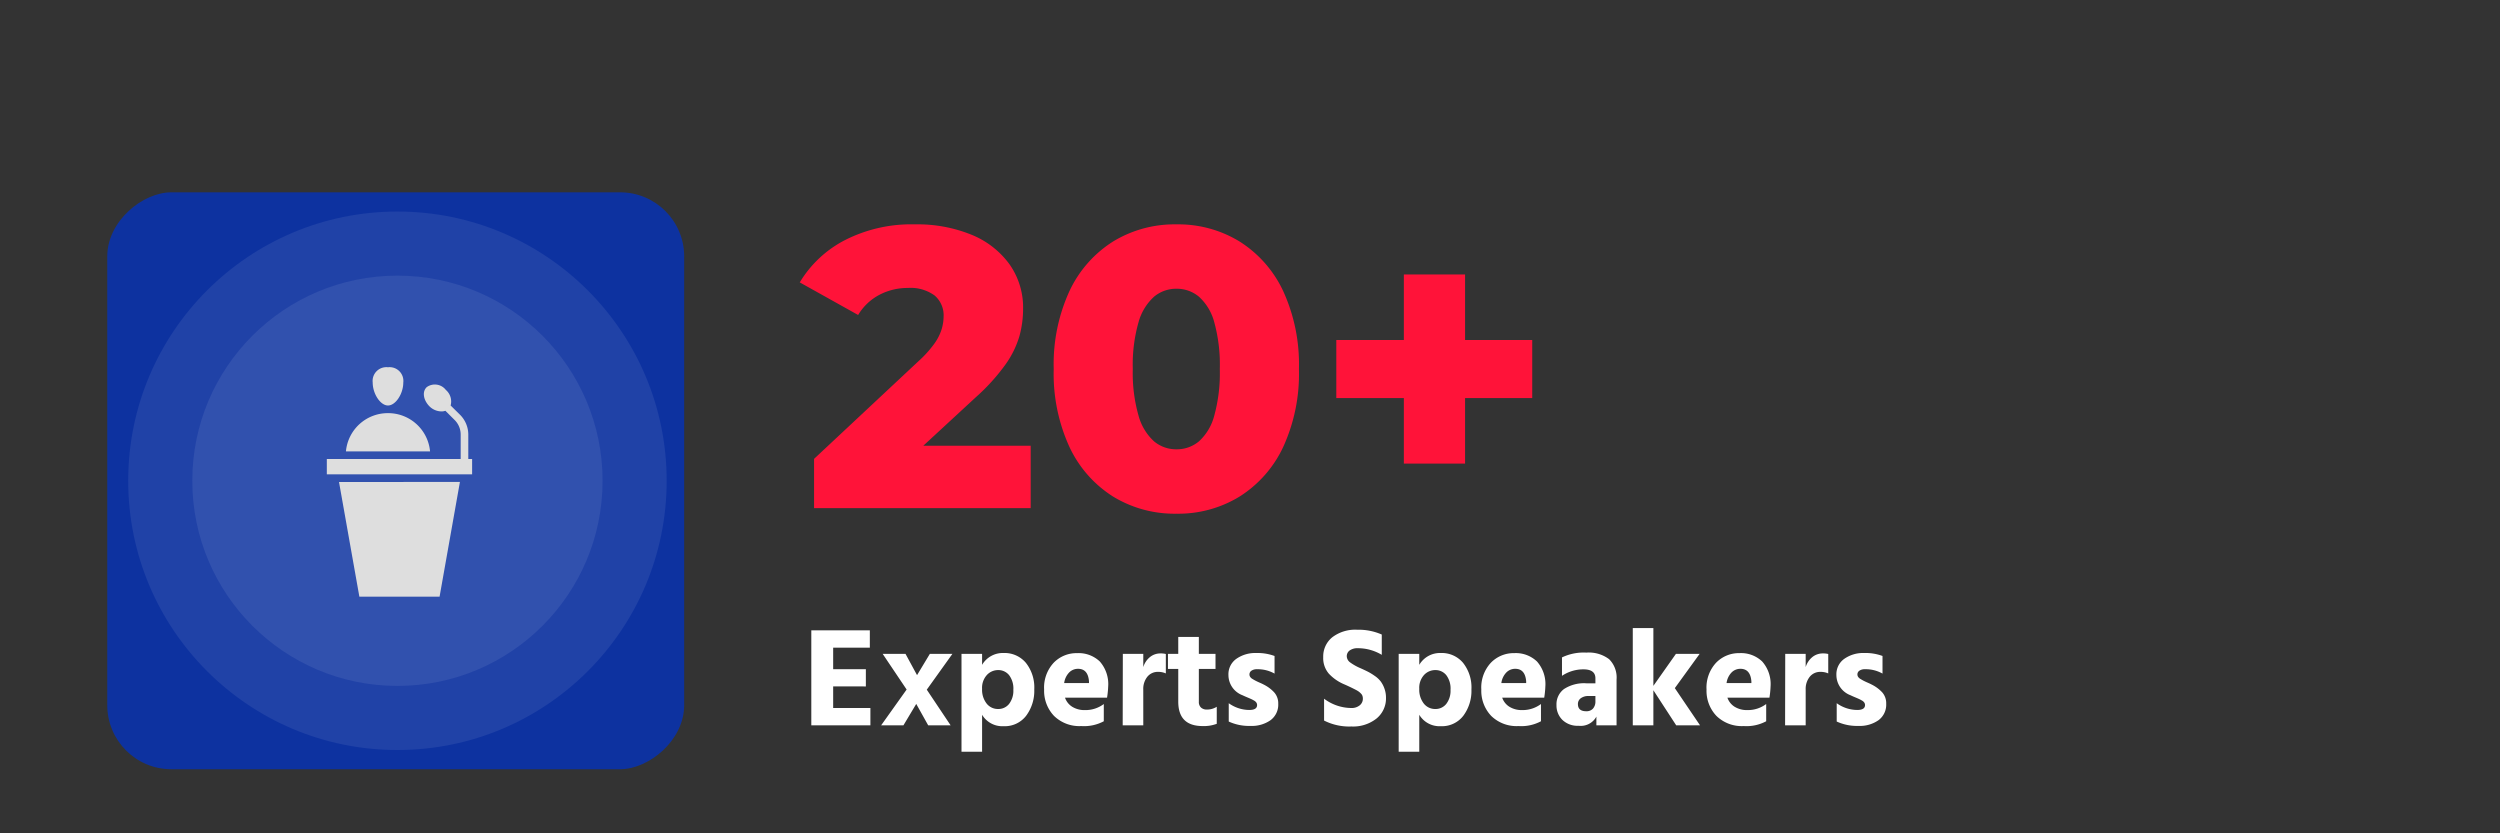
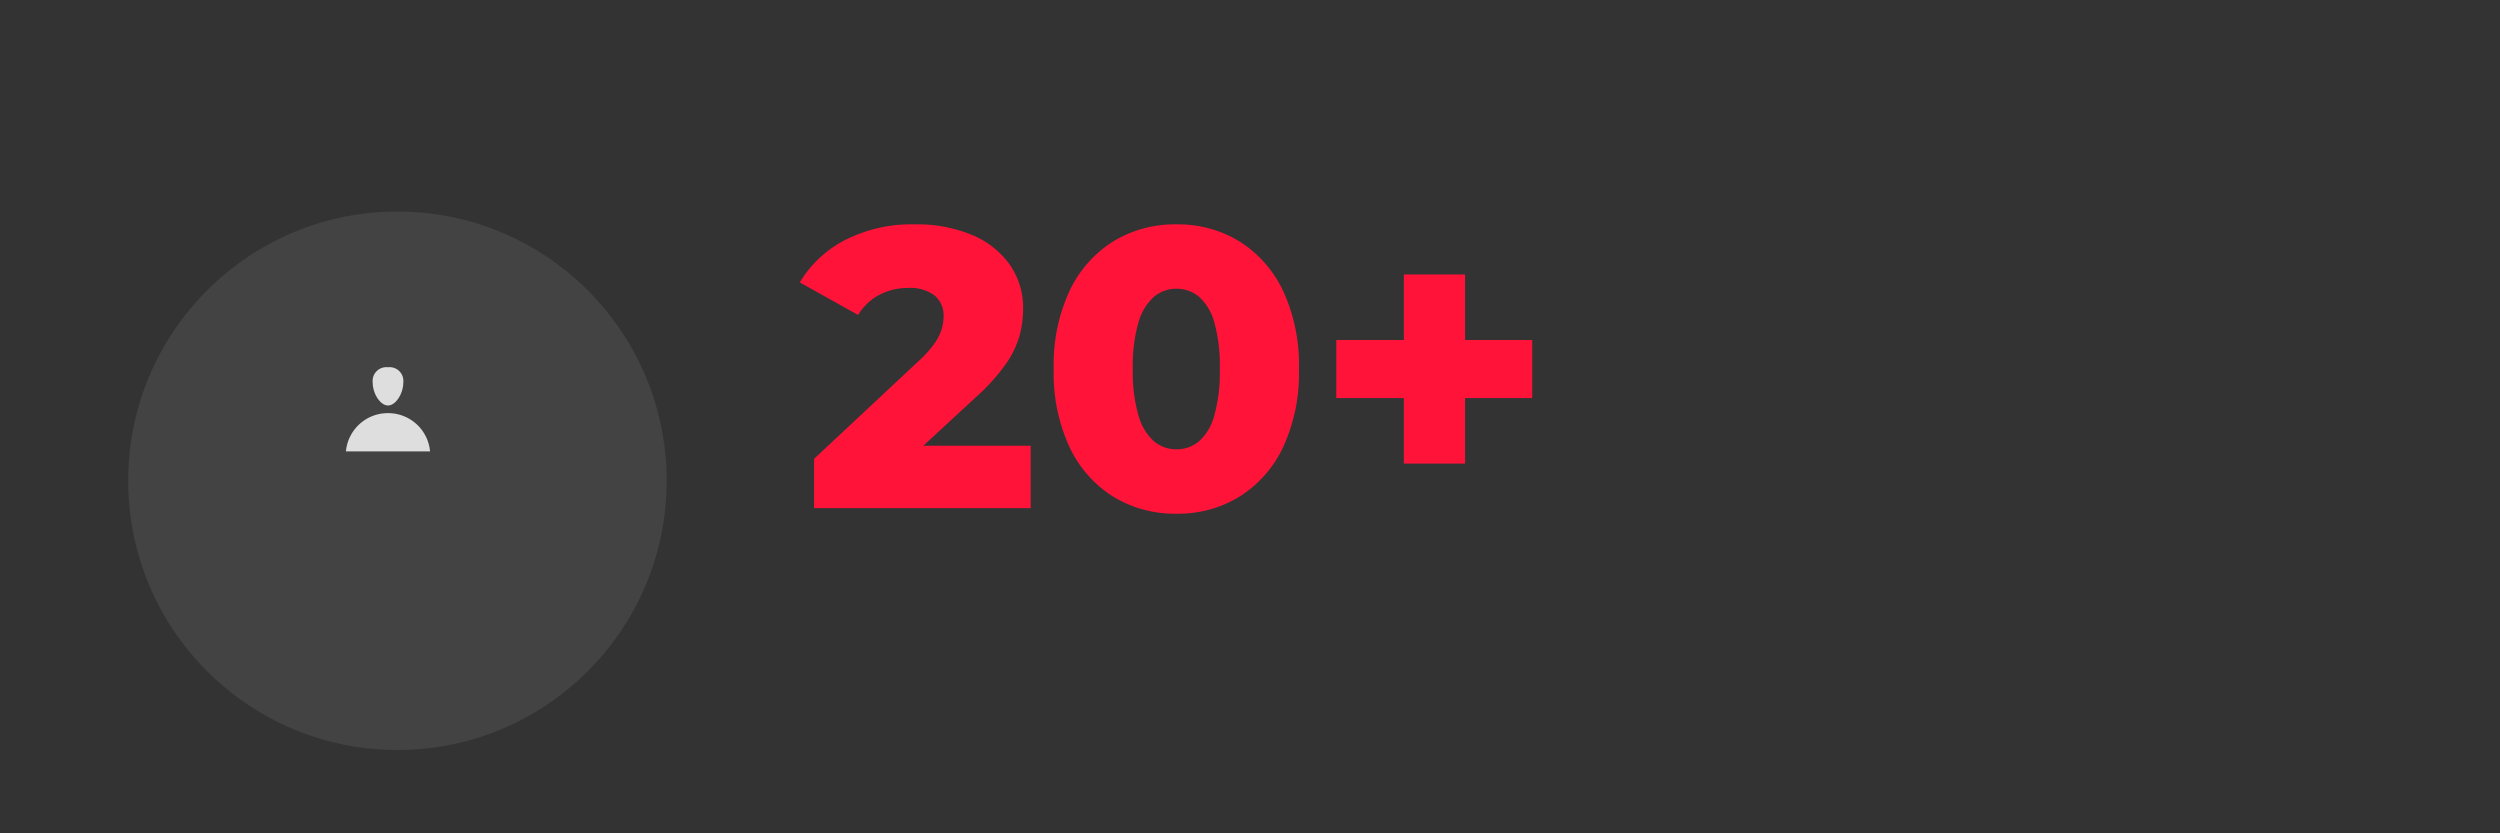
<svg xmlns="http://www.w3.org/2000/svg" width="390" height="130" viewBox="0 0 390 130">
  <rect x="0" y="0" width="390" height="130" fill="#333333" stroke="none" />
  <g id="Experts_Speakers" data-name="Experts Speakers" transform="translate(-112 -1177)">
    <g id="Group_31125" data-name="Group 31125" transform="translate(-49)">
      <g id="Group_31121" data-name="Group 31121" transform="translate(-43 3)">
        <g id="Group_31120" data-name="Group 31120" transform="translate(203.569 1173.809)">
-           <rect id="Rectangle_17183" data-name="Rectangle 17183" width="390" height="130" transform="translate(0.431 0.191)" fill="#fff" opacity="0" />
          <g id="Group_31118" data-name="Group 31118" transform="translate(17.296 9.037)">
-             <path id="Path_79972" data-name="Path 79972" d="M10.648,0H1.43V-14.828h9.13v2.706H4.84v3.366h5.1v2.684H4.84v3.366h5.808ZM15.8,0H12.32L16.3-5.588l-3.74-5.566h3.564l1.8,3.322,2-3.322h3.52l-4,5.588L23.166,0h-3.5L17.8-3.344ZM28.072,4.114H24.86V-11.154h3.212v1.716a3.746,3.746,0,0,1,3.366-1.848A4.336,4.336,0,0,1,34.9-9.757,6.166,6.166,0,0,1,36.212-5.61,6.505,6.505,0,0,1,34.947-1.5,4.2,4.2,0,0,1,31.438.132,3.683,3.683,0,0,1,28.072-1.65Zm0-9.812a3.5,3.5,0,0,0,.7,2.288,2.23,2.23,0,0,0,1.8.858,2.117,2.117,0,0,0,1.716-.8,3.346,3.346,0,0,0,.66-2.189,3.441,3.441,0,0,0-.671-2.3,2.149,2.149,0,0,0-1.7-.781,2.375,2.375,0,0,0-1.76.77A2.965,2.965,0,0,0,28.072-5.7ZM47.058-.638a6.493,6.493,0,0,1-3.5.748,5.647,5.647,0,0,1-4.279-1.6,5.685,5.685,0,0,1-1.529-4.1,5.683,5.683,0,0,1,1.485-4.169A4.94,4.94,0,0,1,42.9-11.264a4.763,4.763,0,0,1,3.542,1.309,5.328,5.328,0,0,1,1.3,3.9,14.307,14.307,0,0,1-.176,1.738H41.008a2.7,2.7,0,0,0,1.144,1.43,3.636,3.636,0,0,0,1.958.506,4.757,4.757,0,0,0,2.948-.946ZM43.032-8.822a1.929,1.929,0,0,0-1.364.561A2.926,2.926,0,0,0,40.876-6.6h3.872v-.264Q44.594-8.822,43.032-8.822ZM53.218,0H50.006l.022-11.154h3.19v2.068a3.2,3.2,0,0,1,1.023-1.551A2.551,2.551,0,0,1,55.9-11.22a3.161,3.161,0,0,1,.836.088V-8.1a2.875,2.875,0,0,0-1.21-.242,2.079,2.079,0,0,0-1.672.759,3.025,3.025,0,0,0-.638,2.013ZM64.68-.242a5.649,5.649,0,0,1-2.2.352Q58.674.11,58.674-3.7V-8.8H57.068v-2.354h1.606v-2.64h3.212v2.64h2.6V-8.8h-2.6v5.126a1.153,1.153,0,0,0,.341.9,1.278,1.278,0,0,0,.891.308A2.818,2.818,0,0,0,64.68-2.9Zm9.592-3.124A3.016,3.016,0,0,1,73.084-.814a5.07,5.07,0,0,1-3.146.9A7.536,7.536,0,0,1,66.55-.594v-2.86A5.531,5.531,0,0,0,69.762-2.4q1.21,0,1.21-.77a.694.694,0,0,0-.11-.374,1.055,1.055,0,0,0-.374-.33A5.244,5.244,0,0,0,70-4.125q-.22-.1-.638-.275t-.638-.286a3.383,3.383,0,0,1-2.222-3.168,2.946,2.946,0,0,1,1.243-2.53,5.124,5.124,0,0,1,3.091-.9,7.682,7.682,0,0,1,2.86.462v2.75a5.305,5.305,0,0,0-2.728-.682,1.445,1.445,0,0,0-.88.231.7.7,0,0,0-.308.583.694.694,0,0,0,.11.374,1.075,1.075,0,0,0,.363.33q.253.154.484.275t.638.3q.407.176.649.308a5.633,5.633,0,0,1,1.628,1.221A2.566,2.566,0,0,1,74.272-3.366ZM91.08-4.312a4.042,4.042,0,0,1-1.474,3.245A5.873,5.873,0,0,1,85.69.176a8.683,8.683,0,0,1-4.268-.924v-3.41A7.141,7.141,0,0,0,85.69-2.706a1.971,1.971,0,0,0,1.276-.407,1.3,1.3,0,0,0,.506-1.067,1.313,1.313,0,0,0-.066-.418.962.962,0,0,0-.242-.374,2.982,2.982,0,0,0-.341-.3,3.836,3.836,0,0,0-.484-.286Q86.02-5.72,85.8-5.83t-.649-.308q-.429-.2-.693-.308a6.949,6.949,0,0,1-2.3-1.628,3.708,3.708,0,0,1-.869-2.574A3.833,3.833,0,0,1,82.7-13.739a5.893,5.893,0,0,1,3.894-1.177,9,9,0,0,1,3.828.748V-11a7.267,7.267,0,0,0-3.7-1.034,2.093,2.093,0,0,0-1.309.352,1.1,1.1,0,0,0-.451.9,1.232,1.232,0,0,0,.55.979,8.031,8.031,0,0,0,1.65.913q.682.308,1.133.539a9.117,9.117,0,0,1,1.034.638,4.048,4.048,0,0,1,.924.858,4.27,4.27,0,0,1,.583,1.111A4.123,4.123,0,0,1,91.08-4.312Zm5.192,8.426H93.06V-11.154h3.212v1.716a3.746,3.746,0,0,1,3.366-1.848A4.336,4.336,0,0,1,103.1-9.757a6.166,6.166,0,0,1,1.309,4.147A6.505,6.505,0,0,1,103.147-1.5,4.2,4.2,0,0,1,99.638.132,3.683,3.683,0,0,1,96.272-1.65Zm0-9.812a3.5,3.5,0,0,0,.7,2.288,2.23,2.23,0,0,0,1.8.858,2.117,2.117,0,0,0,1.716-.8,3.346,3.346,0,0,0,.66-2.189,3.441,3.441,0,0,0-.671-2.3,2.15,2.15,0,0,0-1.705-.781,2.375,2.375,0,0,0-1.76.77A2.965,2.965,0,0,0,96.272-5.7Zm18.986,5.06a6.493,6.493,0,0,1-3.5.748,5.647,5.647,0,0,1-4.279-1.6,5.685,5.685,0,0,1-1.529-4.1,5.683,5.683,0,0,1,1.485-4.169,4.94,4.94,0,0,1,3.663-1.507,4.763,4.763,0,0,1,3.542,1.309,5.328,5.328,0,0,1,1.3,3.9,14.308,14.308,0,0,1-.176,1.738h-6.556a2.7,2.7,0,0,0,1.144,1.43,3.636,3.636,0,0,0,1.958.506,4.757,4.757,0,0,0,2.948-.946Zm-4.026-8.184a1.929,1.929,0,0,0-1.364.561,2.926,2.926,0,0,0-.792,1.661h3.872v-.264Q112.794-8.822,111.232-8.822ZM122.32-2.2a1.343,1.343,0,0,0,1.056-.418,1.654,1.654,0,0,0,.374-1.144v-.814h-1.034a1.964,1.964,0,0,0-1.254.352,1.1,1.1,0,0,0-.44.9Q121.022-2.2,122.32-2.2Zm1.584.836a2.785,2.785,0,0,1-2.772,1.43,3.411,3.411,0,0,1-2.541-.924,3.154,3.154,0,0,1-.913-2.31,2.952,2.952,0,0,1,1.177-2.5,5.726,5.726,0,0,1,3.487-.891h1.408v-.77q0-1.408-1.87-1.408a5.97,5.97,0,0,0-3.344,1.012V-10.6a7.839,7.839,0,0,1,3.806-.748,5.25,5.25,0,0,1,3.542,1.023A4.013,4.013,0,0,1,127.05-7.15V0H123.9ZM132.792,0H129.58V-15.18h3.212v9.02l3.52-4.994h3.7l-3.872,5.346L140.074,0h-3.718l-3.564-5.478Zm17.6-.638a6.493,6.493,0,0,1-3.5.748,5.647,5.647,0,0,1-4.279-1.6,5.685,5.685,0,0,1-1.529-4.1,5.683,5.683,0,0,1,1.485-4.169,4.94,4.94,0,0,1,3.663-1.507,4.763,4.763,0,0,1,3.542,1.309,5.328,5.328,0,0,1,1.3,3.9,14.309,14.309,0,0,1-.176,1.738h-6.556a2.7,2.7,0,0,0,1.144,1.43,3.636,3.636,0,0,0,1.958.506,4.757,4.757,0,0,0,2.948-.946Zm-4.026-8.184A1.929,1.929,0,0,0,145-8.261,2.926,2.926,0,0,0,144.21-6.6h3.872v-.264Q147.928-8.822,146.366-8.822ZM156.552,0H153.34l.022-11.154h3.19v2.068a3.2,3.2,0,0,1,1.023-1.551,2.551,2.551,0,0,1,1.661-.583,3.161,3.161,0,0,1,.836.088V-8.1a2.875,2.875,0,0,0-1.21-.242,2.079,2.079,0,0,0-1.672.759,3.025,3.025,0,0,0-.638,2.013Zm12.562-3.366a3.016,3.016,0,0,1-1.188,2.552,5.07,5.07,0,0,1-3.146.9,7.536,7.536,0,0,1-3.388-.682v-2.86A5.531,5.531,0,0,0,164.6-2.4q1.21,0,1.21-.77a.694.694,0,0,0-.11-.374,1.055,1.055,0,0,0-.374-.33,5.243,5.243,0,0,0-.484-.253q-.22-.1-.638-.275t-.638-.286a3.383,3.383,0,0,1-2.222-3.168,2.946,2.946,0,0,1,1.243-2.53,5.124,5.124,0,0,1,3.091-.9,7.682,7.682,0,0,1,2.86.462v2.75a5.305,5.305,0,0,0-2.728-.682,1.445,1.445,0,0,0-.88.231.7.7,0,0,0-.308.583.694.694,0,0,0,.11.374,1.075,1.075,0,0,0,.363.33q.253.154.484.275t.638.3q.407.176.649.308A5.633,5.633,0,0,1,168.5-5.137,2.566,2.566,0,0,1,169.114-3.366Z" transform="translate(108.269 104.309)" fill="#fff" />
            <path id="Path_79965" data-name="Path 79965" d="M1.86,0V-7.688L18.1-22.878a17.459,17.459,0,0,0,2.573-2.852,7.861,7.861,0,0,0,1.116-2.263,7.223,7.223,0,0,0,.279-1.891,4.067,4.067,0,0,0-1.4-3.286,6.359,6.359,0,0,0-4.185-1.178,9.473,9.473,0,0,0-4.4,1.054,8.459,8.459,0,0,0-3.348,3.162L-.372-35.216a17.665,17.665,0,0,1,7.006-6.572,22.77,22.77,0,0,1,10.974-2.48,22.31,22.31,0,0,1,8.8,1.612,13.706,13.706,0,0,1,5.921,4.588,11.686,11.686,0,0,1,2.139,7.006,16.065,16.065,0,0,1-.558,4.185,14.787,14.787,0,0,1-2.139,4.4A31.276,31.276,0,0,1,27.094-17.3L14.2-5.394l-2.046-4.34h23.5V0ZM58.4.868A18.407,18.407,0,0,1,48.515-1.8a18.3,18.3,0,0,1-6.789-7.688A27.379,27.379,0,0,1,39.246-21.7a27.379,27.379,0,0,1,2.48-12.214A18.3,18.3,0,0,1,48.515-41.6,18.407,18.407,0,0,1,58.4-44.268,18.292,18.292,0,0,1,68.231-41.6a18.3,18.3,0,0,1,6.789,7.688A27.379,27.379,0,0,1,77.5-21.7,27.379,27.379,0,0,1,75.02-9.486,18.3,18.3,0,0,1,68.231-1.8,18.292,18.292,0,0,1,58.4.868Zm0-10.044a5.38,5.38,0,0,0,3.5-1.24,8.191,8.191,0,0,0,2.387-4,24.948,24.948,0,0,0,.868-7.285,24.89,24.89,0,0,0-.868-7.316,8.178,8.178,0,0,0-2.387-3.968,5.38,5.38,0,0,0-3.5-1.24,5.38,5.38,0,0,0-3.5,1.24,8.361,8.361,0,0,0-2.418,3.968,24.081,24.081,0,0,0-.9,7.316,24.137,24.137,0,0,0,.9,7.285,8.371,8.371,0,0,0,2.418,4A5.38,5.38,0,0,0,58.4-9.176ZM93.868-6.944V-36.456h9.548V-6.944Zm-10.54-10.23v-9.052h30.566v9.052Z" transform="translate(108.269 70.423)" fill="#ff1339" />
-             <rect id="Rectangle_17182" data-name="Rectangle 17182" width="90" height="90" rx="10" transform="translate(89.868 21.155) rotate(90)" fill="#0d32a0" />
            <g id="Group_31127" data-name="Group 31127" transform="translate(-136.865 -1189.845)">
              <g id="Group_31127-2" data-name="Group 31127" transform="translate(0 4)">
-                 <circle id="Ellipse_1161" data-name="Ellipse 1161" cx="32" cy="32" r="32" transform="translate(150 1220)" fill="rgba(255,255,255,0.2)" opacity="0.403" />
                <circle id="Ellipse_1162" data-name="Ellipse 1162" cx="42" cy="42" r="42" transform="translate(140 1210)" fill="rgba(255,255,255,0.2)" opacity="0.403" />
              </g>
              <g id="_2bd213176ef70acbb64cf7471754386f" data-name="2bd213176ef70acbb64cf7471754386f" transform="translate(170.984 1238.291)">
-                 <path id="Path_14" data-name="Path 14" d="M20.076,41.6H32.59l3.173-17.894H16.9ZM37.07,20.126V16.339a4.378,4.378,0,0,0-1.294-3.12l-1.461-1.443a2.386,2.386,0,0,0-.752-2.434,2.162,2.162,0,0,0-2.982-.424c-.74.71-.525,2.01.423,2.982a2.7,2.7,0,0,0,1.891.8,1.748,1.748,0,0,0,.6-.1l1.467,1.461a3.2,3.2,0,0,1,.919,2.279v3.788H15v2.386H37.666V20.126Z" transform="translate(-15 -5.811)" fill="#dedede" />
                <path id="Path_15" data-name="Path 15" d="M26.561,11.158A6.561,6.561,0,0,0,20,17.123H33.123A6.561,6.561,0,0,0,26.561,11.158Zm0-1.193c1.193,0,2.386-1.831,2.386-3.579A2.147,2.147,0,0,0,26.561,4a2.147,2.147,0,0,0-2.386,2.386C24.175,8.134,25.368,9.965,26.561,9.965Z" transform="translate(-17.018 -4)" fill="#dedede" />
              </g>
            </g>
          </g>
        </g>
      </g>
    </g>
  </g>
</svg>